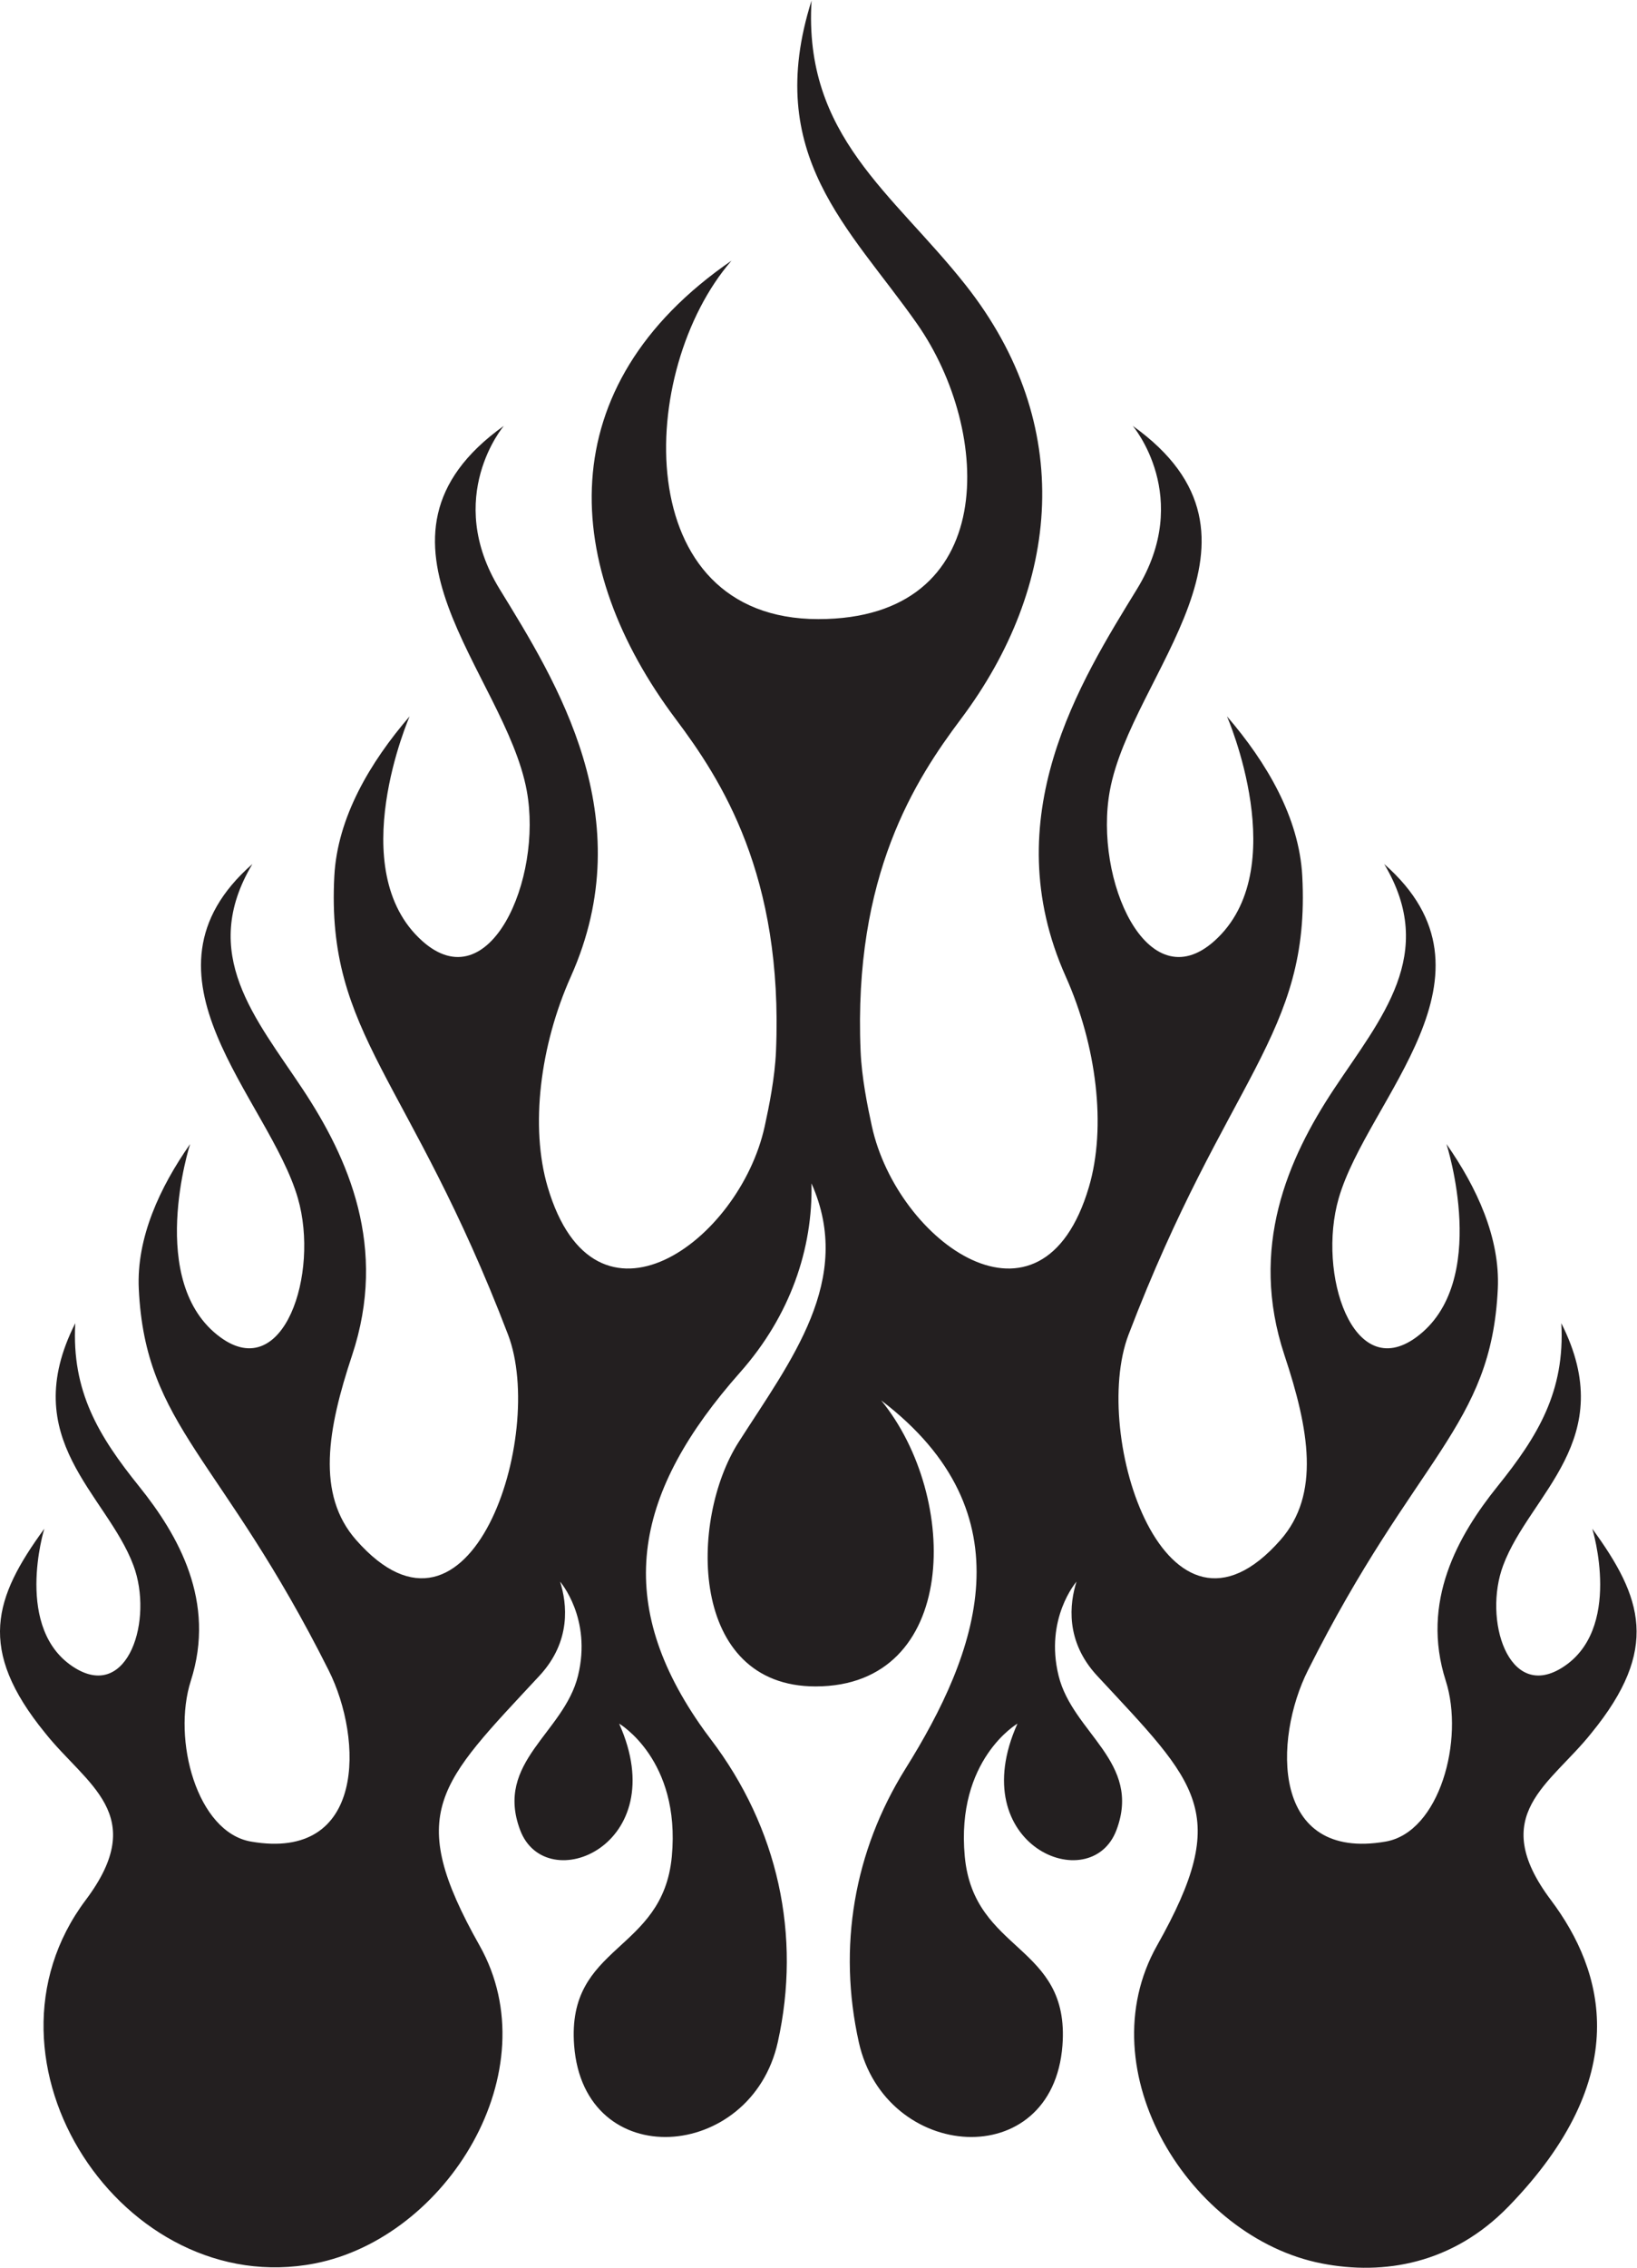
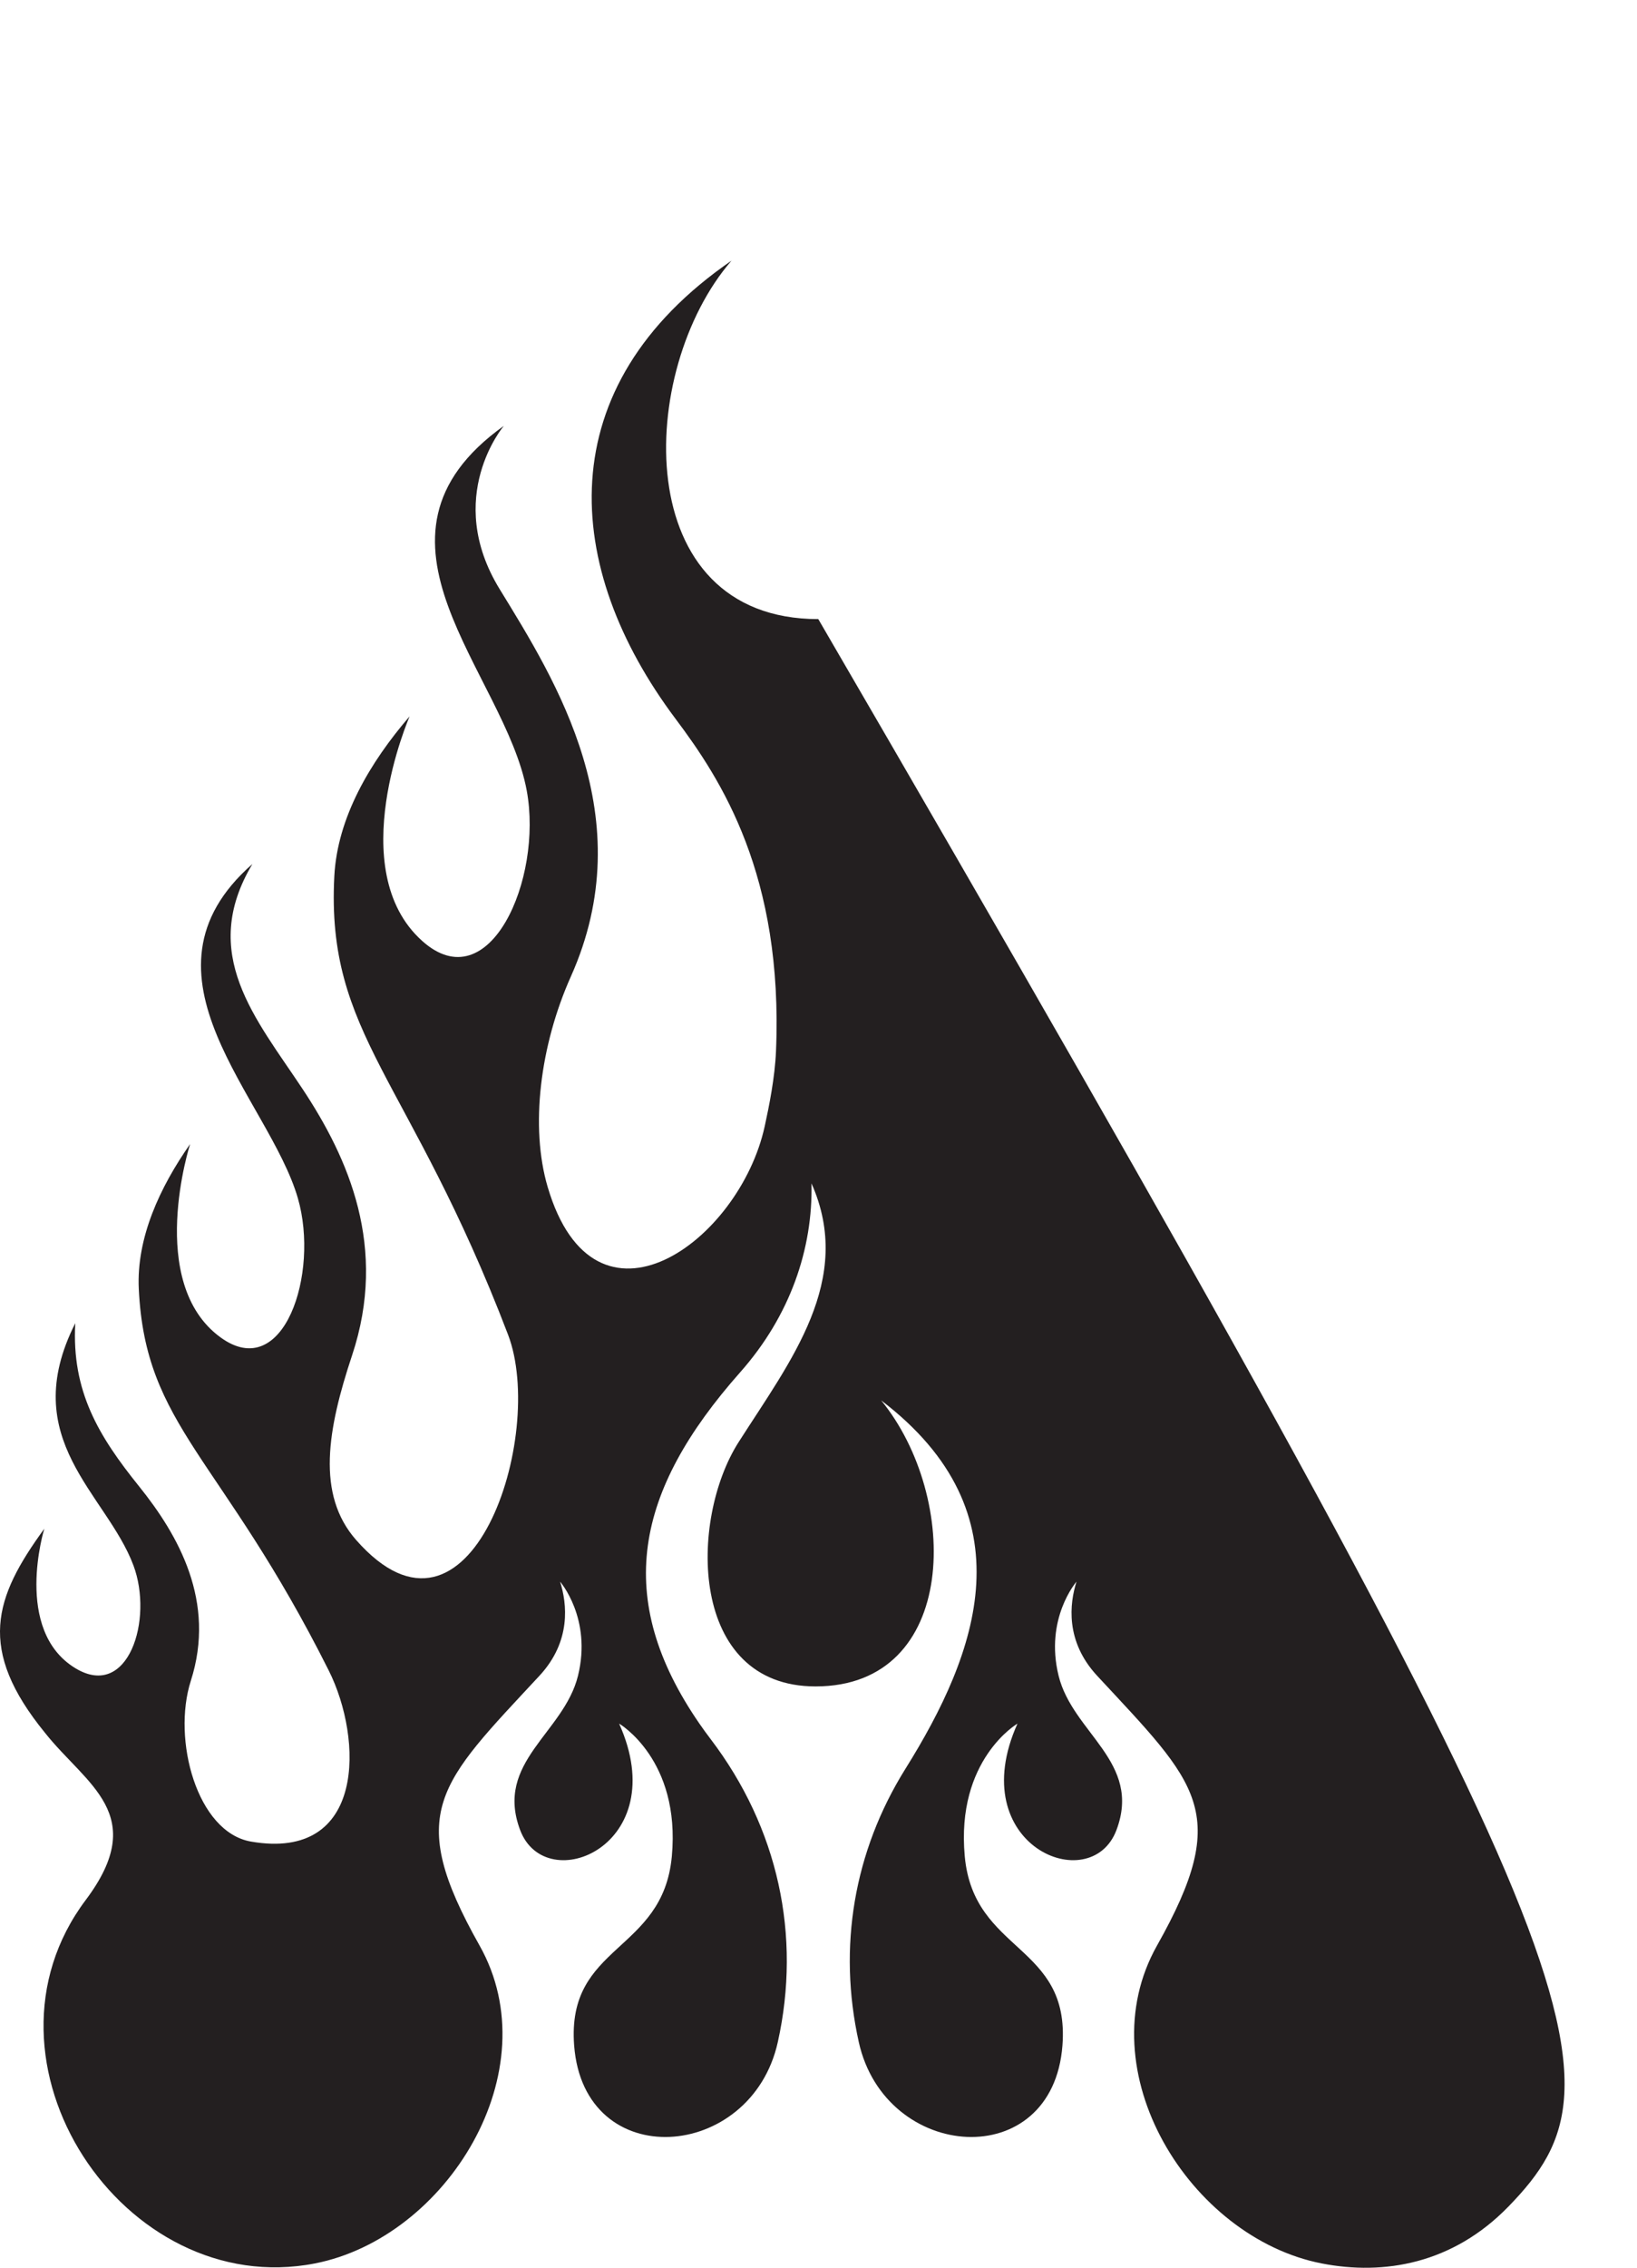
<svg xmlns="http://www.w3.org/2000/svg" viewBox="0 0 624.853 865.213" height="865.213" width="624.853" xml:space="preserve" id="svg2" version="1.1">
  <defs id="defs6" />
  <g transform="matrix(1.333,0,0,-1.333,0,865.213)" id="g10">
    <g transform="scale(0.1)" id="g12">
-       <path id="path14" style="fill:#231f20;fill-opacity:1;fill-rule:evenodd;stroke:none" d="M 2094.63,5744.64 C 1823.19,5431.45 1799.7,4718.73 2343.2,4718.73 c 521.68,0 497.95,538.2 282.8,845.25 -192,274.03 -442.3,481.65 -302.13,925.12 -23.47,-387.95 232.69,-550.24 440.97,-813.87 317.16,-401.47 271.39,-863.02 -13.12,-1242.21 -130.03,-173.27 -308.73,-447.04 -287.38,-951.14 3.17,-75.09 19.6,-156.82 32.33,-214.93 72.47,-330.59 486.26,-630.82 621.38,-173.88 50.97,172.36 21.83,405.63 -66.25,602.53 -203.78,455.49 41.95,845.06 203.77,1108.78 161.83,263.71 -11.98,467.49 -11.98,467.49 450.84,-322.03 -3.57,-707.2 -65.54,-1044.17 -46.64,-253.54 107.12,-602.16 299.29,-430.22 227.74,203.77 36.09,643.04 36.09,643.04 113.98,-132.43 206.82,-289.98 215.62,-457.24 23.98,-455.5 -215.77,-575.37 -497.45,-1312.56 -109.98,-287.82 107.72,-960.28 435.22,-587.44 114.46,130.31 81.99,315.97 11.34,528.45 -102.66,308.79 10.23,563.61 141.76,762.07 134.08,202.25 297.78,386.25 143.72,644.01 362.18,-317.6 -47.43,-670.47 -130.21,-956.64 -62.29,-215.32 40.57,-530.23 221.71,-398.1 214.66,156.59 86.87,553.21 86.87,553.21 87.15,-124.44 153.84,-268.79 146.99,-414.26 -18.68,-396.16 -236.46,-479.11 -543.95,-1092.53 -98.5,-196.46 -106.17,-546.54 222.63,-489.65 154.76,26.79 226.23,291.95 172.31,460.12 -72.63,226.58 35.04,416.07 148.36,556.88 115.49,143.49 193.27,271.43 182.52,466.64 168.54,-333.62 -89.78,-487.6 -166.57,-693.25 -57.8,-154.74 14.8,-385.78 166.02,-294.32 179.23,108.4 89.22,399.34 89.22,399.34 143.6,-196.88 193.79,-344.26 -2.27,-584.48 -117.7,-148.41 -300.33,-233.22 -116.29,-478.2 C 4594.32,848.457 4679.84,546.34 4319.77,175.566 4159.79,10.84 3962.5,-22.285 3784.84,12.395 3406.95,86.133 3110.68,563.234 3313.27,922.492 3528.96,1305 3429.34,1384.6 3141.72,1694.41 c -91.99,99.1 -78.89,207.09 -59.14,269.39 0,0 -91.76,-105.03 -51.27,-269.39 40.49,-164.35 239.23,-246.52 165.62,-441.7 -73.61,-195.16 -440.04,-43.93 -283.39,304.75 0,0 -176.68,-102.72 -150.91,-380.07 25.77,-277.339 301.8,-249.949 279.71,-540.984 -27.95,-368.476 -507,-332.84 -583.12,9.27 -60.47,271.816 -14.36,545.914 133.65,782.724 206.47,330.3 357.14,729.12 -69.59,1054.22 226.52,-277.3 222.94,-818.68 -187.91,-818.68 -363.19,0 -362.74,476.04 -220.33,699.19 148.73,233.06 331.8,463.95 208.64,740.63 4.33,-186.88 -60.93,-378.97 -203.93,-540.43 -302.12,-341.11 -364.55,-646.87 -116.82,-1006.06 10.04,-14.58 20.55,-29.05 31.47,-43.38 194.21,-254.93 260.71,-563.031 192.8,-868.214 -76.14,-342.11 -555.17,-377.746 -583.14,-9.27 -22.08,291.035 253.96,263.645 279.73,540.984 25.76,277.35 -150.91,380.07 -150.91,380.07 156.64,-348.68 -209.78,-499.91 -283.4,-304.75 -73.61,195.18 125.14,277.35 165.62,441.7 40.49,164.36 -51.27,269.39 -51.27,269.39 19.75,-62.3 32.85,-170.29 -59.14,-269.39 C 1257.08,1384.6 1157.46,1305 1373.14,922.492 1575.69,563.293 1279.31,86.113 901.563,12.395 353.598,-94.551 -100.969,591.457 245.434,1052.57 c 184.035,244.98 1.406,329.79 -116.293,478.2 -196.059,240.22 -145.883,387.6 -2.27,584.48 0,0 -90.012,-290.94 89.215,-399.34 151.227,-91.46 223.82,139.58 166.027,294.32 -76.8,205.65 -335.109,359.63 -166.57,693.25 -10.754,-195.21 67.031,-323.15 182.516,-466.64 113.32,-140.81 220.984,-330.3 148.351,-556.88 -53.91,-168.17 17.567,-433.33 172.32,-460.12 328.8,-56.89 321.13,293.19 222.637,489.65 -307.496,613.42 -525.281,696.37 -543.957,1092.53 -6.847,145.47 59.836,289.82 146.988,414.26 0,0 -127.796,-396.62 86.872,-553.21 181.132,-132.13 284,182.78 221.71,398.1 -82.781,286.17 -492.394,639.04 -130.214,956.64 -154.051,-257.76 9.656,-441.76 143.718,-644.01 131.539,-198.46 244.426,-453.28 141.756,-762.07 -70.642,-212.48 -103.111,-398.14 11.34,-528.45 327.51,-372.84 545.21,299.62 435.22,587.44 -281.67,737.19 -521.417,857.06 -497.445,1312.56 8.801,167.26 101.645,324.81 215.625,457.24 0,0 -191.652,-439.27 36.1,-643.04 192.16,-171.94 345.92,176.68 299.28,430.22 -61.97,336.97 -516.368,722.14 -65.54,1044.17 0,0 -173.81,-203.78 -11.98,-467.49 161.82,-263.72 407.55,-653.29 203.77,-1108.78 -88.08,-196.9 -117.22,-430.17 -66.24,-602.53 135.11,-456.94 548.9,-156.71 621.36,173.88 12.74,58.11 29.16,139.84 32.34,214.93 21.35,504.1 -157.35,777.87 -287.38,951.14 -324.91,433.02 -365.16,950.31 159.94,1311.62 v 0" />
+       <path id="path14" style="fill:#231f20;fill-opacity:1;fill-rule:evenodd;stroke:none" d="M 2094.63,5744.64 C 1823.19,5431.45 1799.7,4718.73 2343.2,4718.73 C 4594.32,848.457 4679.84,546.34 4319.77,175.566 4159.79,10.84 3962.5,-22.285 3784.84,12.395 3406.95,86.133 3110.68,563.234 3313.27,922.492 3528.96,1305 3429.34,1384.6 3141.72,1694.41 c -91.99,99.1 -78.89,207.09 -59.14,269.39 0,0 -91.76,-105.03 -51.27,-269.39 40.49,-164.35 239.23,-246.52 165.62,-441.7 -73.61,-195.16 -440.04,-43.93 -283.39,304.75 0,0 -176.68,-102.72 -150.91,-380.07 25.77,-277.339 301.8,-249.949 279.71,-540.984 -27.95,-368.476 -507,-332.84 -583.12,9.27 -60.47,271.816 -14.36,545.914 133.65,782.724 206.47,330.3 357.14,729.12 -69.59,1054.22 226.52,-277.3 222.94,-818.68 -187.91,-818.68 -363.19,0 -362.74,476.04 -220.33,699.19 148.73,233.06 331.8,463.95 208.64,740.63 4.33,-186.88 -60.93,-378.97 -203.93,-540.43 -302.12,-341.11 -364.55,-646.87 -116.82,-1006.06 10.04,-14.58 20.55,-29.05 31.47,-43.38 194.21,-254.93 260.71,-563.031 192.8,-868.214 -76.14,-342.11 -555.17,-377.746 -583.14,-9.27 -22.08,291.035 253.96,263.645 279.73,540.984 25.76,277.35 -150.91,380.07 -150.91,380.07 156.64,-348.68 -209.78,-499.91 -283.4,-304.75 -73.61,195.18 125.14,277.35 165.62,441.7 40.49,164.36 -51.27,269.39 -51.27,269.39 19.75,-62.3 32.85,-170.29 -59.14,-269.39 C 1257.08,1384.6 1157.46,1305 1373.14,922.492 1575.69,563.293 1279.31,86.113 901.563,12.395 353.598,-94.551 -100.969,591.457 245.434,1052.57 c 184.035,244.98 1.406,329.79 -116.293,478.2 -196.059,240.22 -145.883,387.6 -2.27,584.48 0,0 -90.012,-290.94 89.215,-399.34 151.227,-91.46 223.82,139.58 166.027,294.32 -76.8,205.65 -335.109,359.63 -166.57,693.25 -10.754,-195.21 67.031,-323.15 182.516,-466.64 113.32,-140.81 220.984,-330.3 148.351,-556.88 -53.91,-168.17 17.567,-433.33 172.32,-460.12 328.8,-56.89 321.13,293.19 222.637,489.65 -307.496,613.42 -525.281,696.37 -543.957,1092.53 -6.847,145.47 59.836,289.82 146.988,414.26 0,0 -127.796,-396.62 86.872,-553.21 181.132,-132.13 284,182.78 221.71,398.1 -82.781,286.17 -492.394,639.04 -130.214,956.64 -154.051,-257.76 9.656,-441.76 143.718,-644.01 131.539,-198.46 244.426,-453.28 141.756,-762.07 -70.642,-212.48 -103.111,-398.14 11.34,-528.45 327.51,-372.84 545.21,299.62 435.22,587.44 -281.67,737.19 -521.417,857.06 -497.445,1312.56 8.801,167.26 101.645,324.81 215.625,457.24 0,0 -191.652,-439.27 36.1,-643.04 192.16,-171.94 345.92,176.68 299.28,430.22 -61.97,336.97 -516.368,722.14 -65.54,1044.17 0,0 -173.81,-203.78 -11.98,-467.49 161.82,-263.72 407.55,-653.29 203.77,-1108.78 -88.08,-196.9 -117.22,-430.17 -66.24,-602.53 135.11,-456.94 548.9,-156.71 621.36,173.88 12.74,58.11 29.16,139.84 32.34,214.93 21.35,504.1 -157.35,777.87 -287.38,951.14 -324.91,433.02 -365.16,950.31 159.94,1311.62 v 0" />
    </g>
  </g>
</svg>